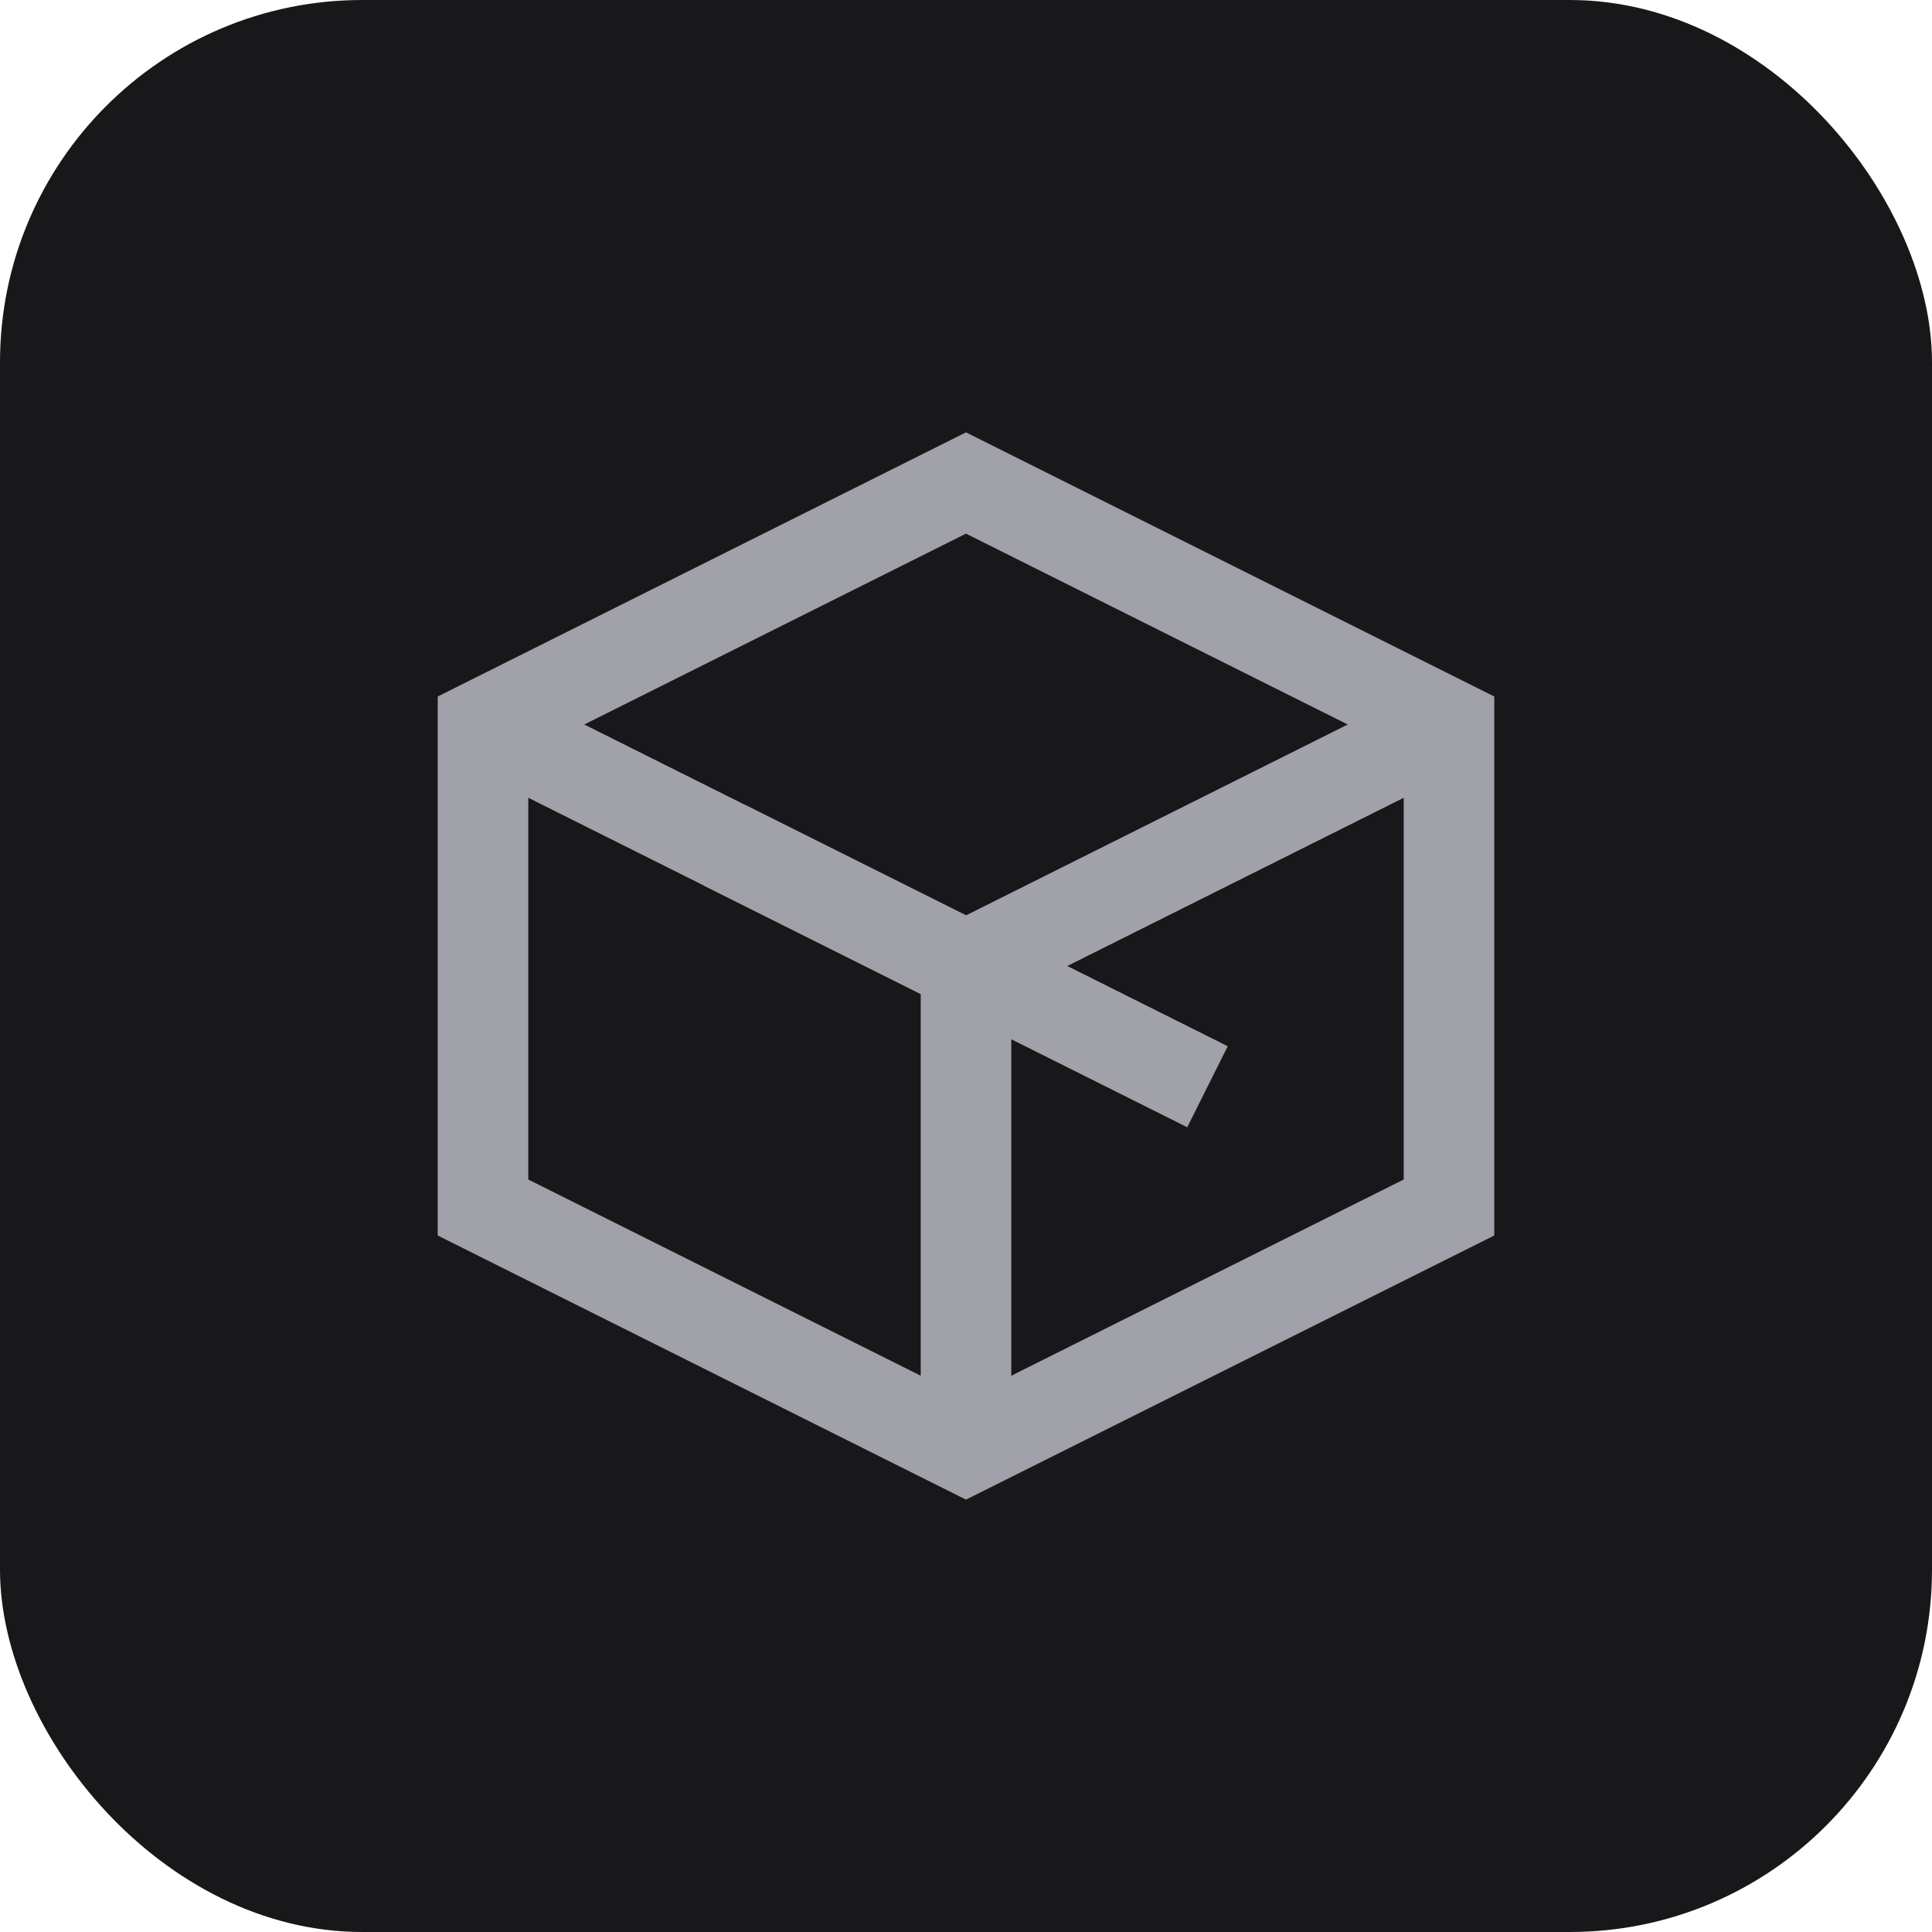
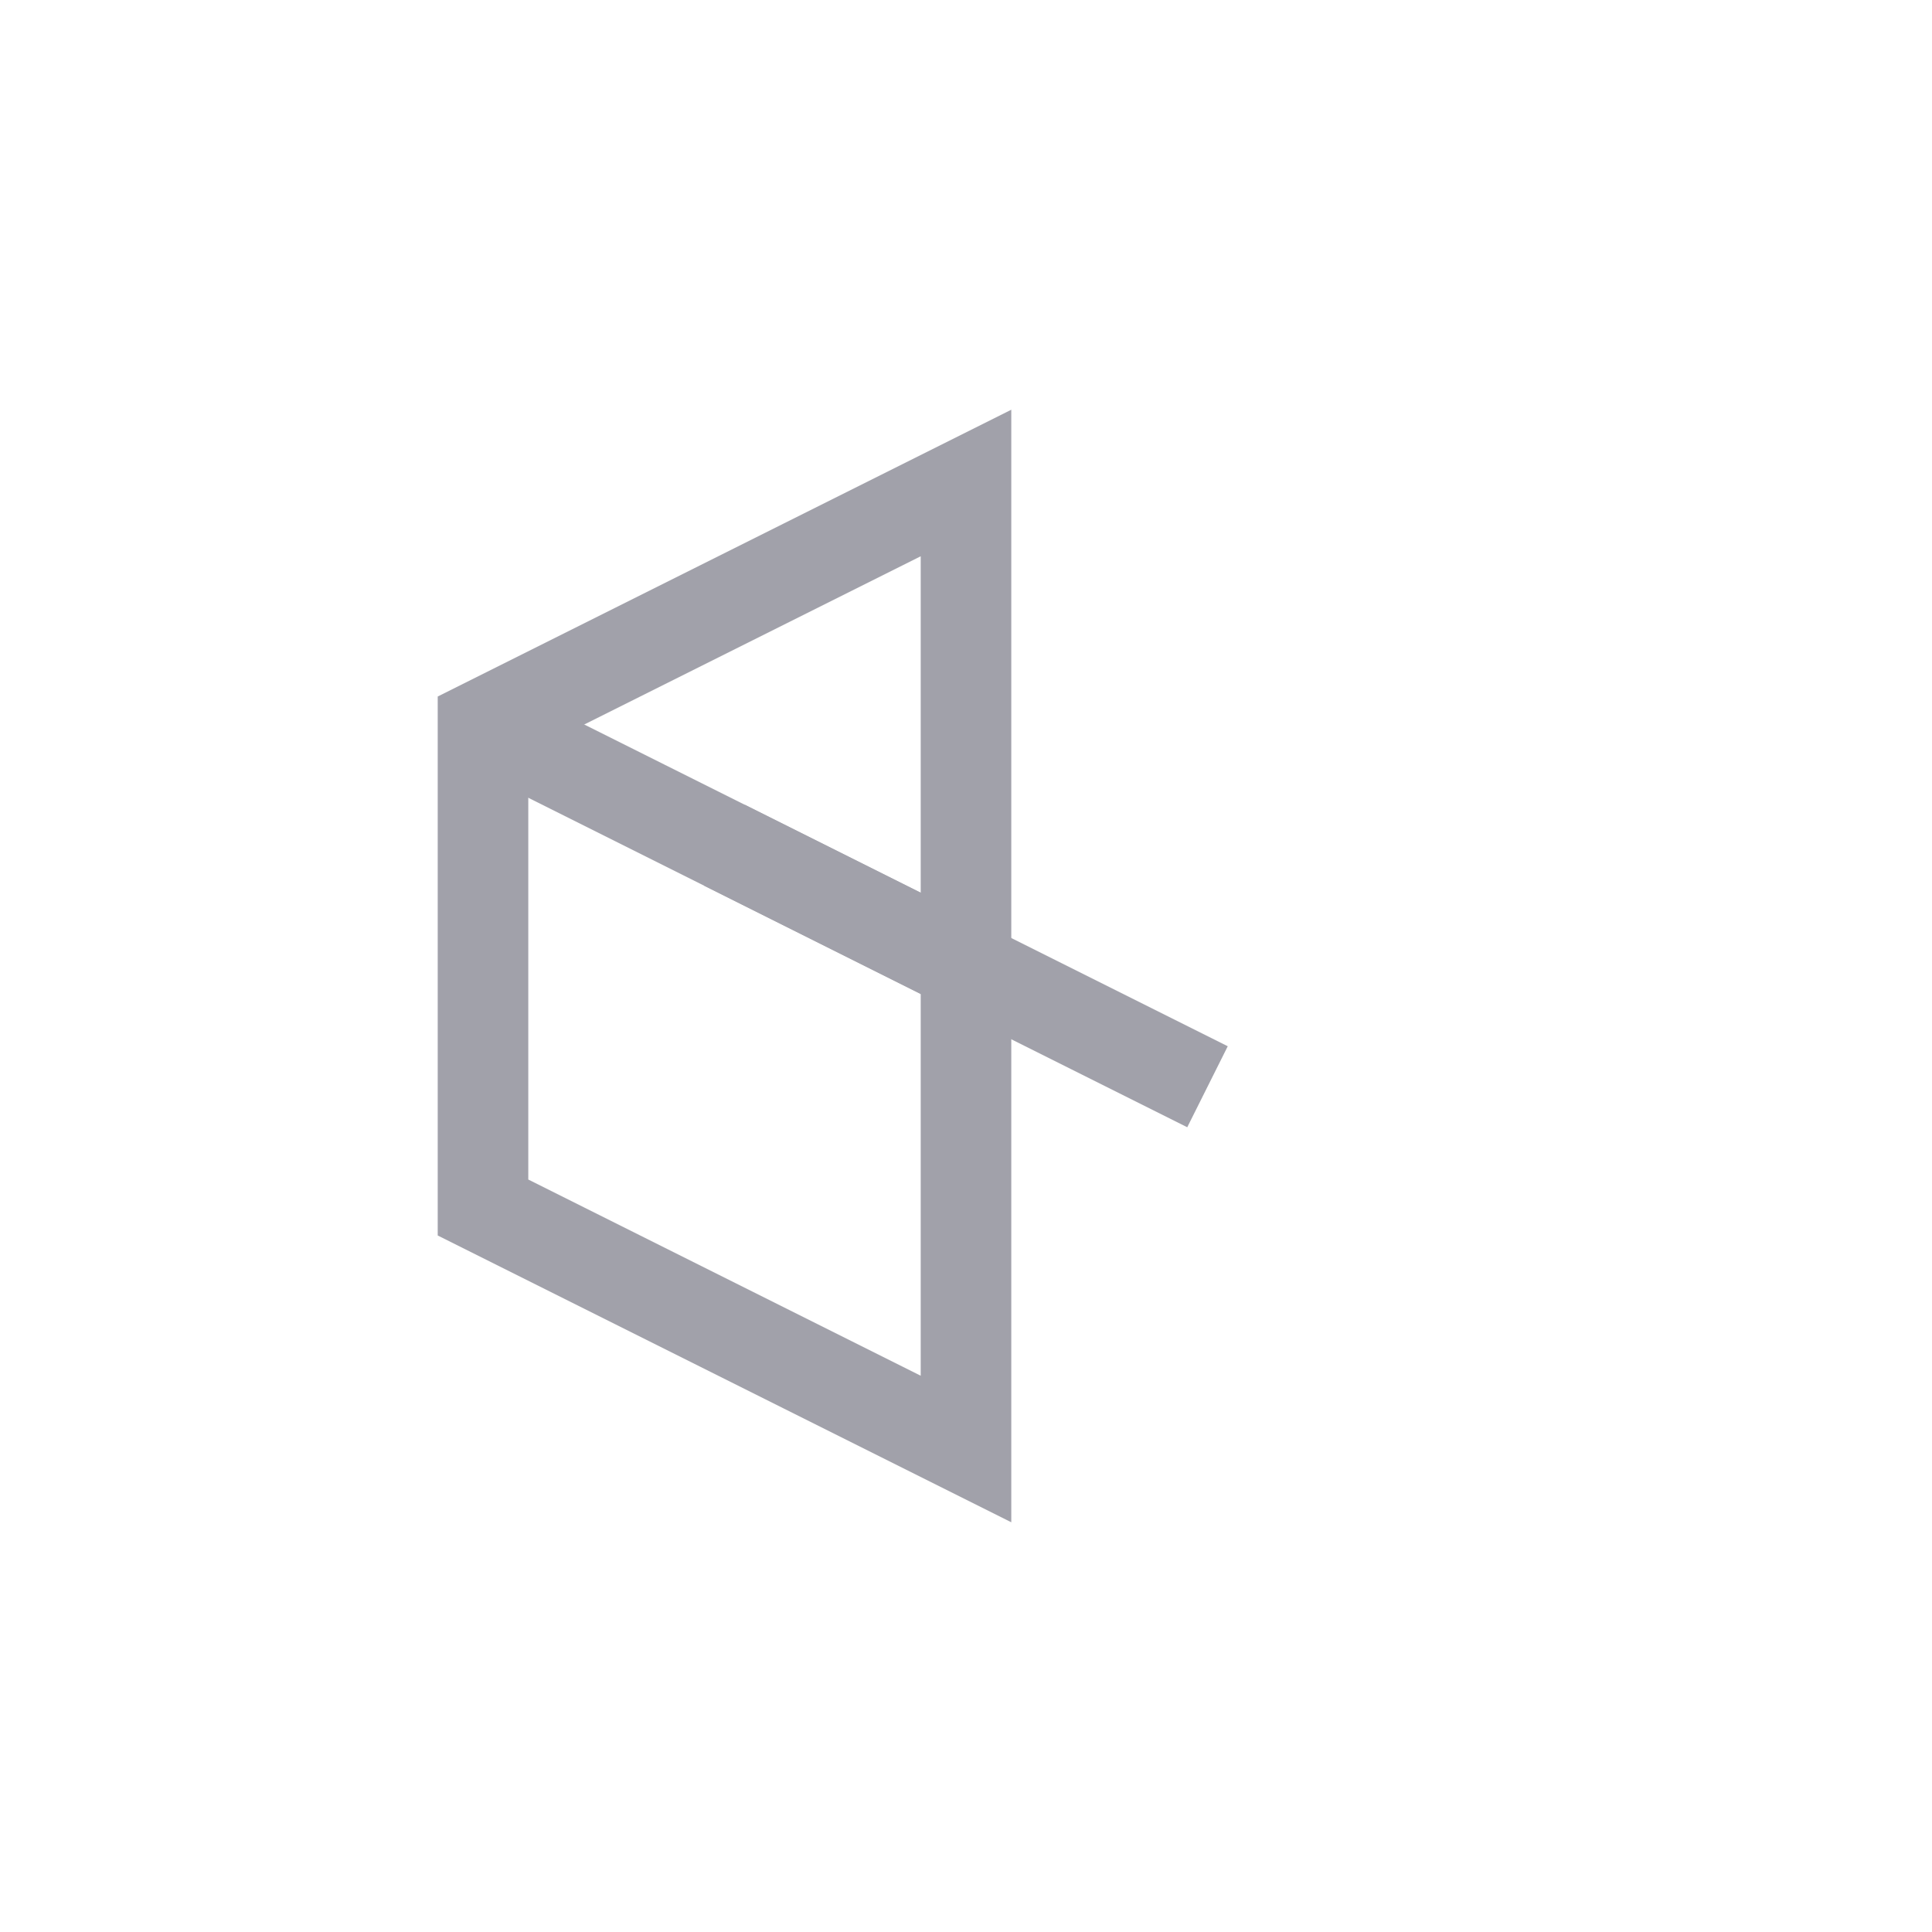
<svg xmlns="http://www.w3.org/2000/svg" width="64" height="64" viewBox="0 0 64 64" fill="none">
-   <rect width="64" height="64" rx="12" fill="#18181B" />
-   <path d="M32 16L16 24V40L32 48L48 40V24L32 16Z" stroke="#A1A1AA" stroke-width="3" />
+   <path d="M32 16L16 24V40L32 48V24L32 16Z" stroke="#A1A1AA" stroke-width="3" />
  <path d="M32 32L16 24" stroke="#A1A1AA" stroke-width="3" />
-   <path d="M32 32V48" stroke="#A1A1AA" stroke-width="3" />
-   <path d="M32 32L48 24" stroke="#A1A1AA" stroke-width="3" />
  <path d="M24 28L40 36" stroke="#A1A1AA" stroke-width="3" />
</svg>